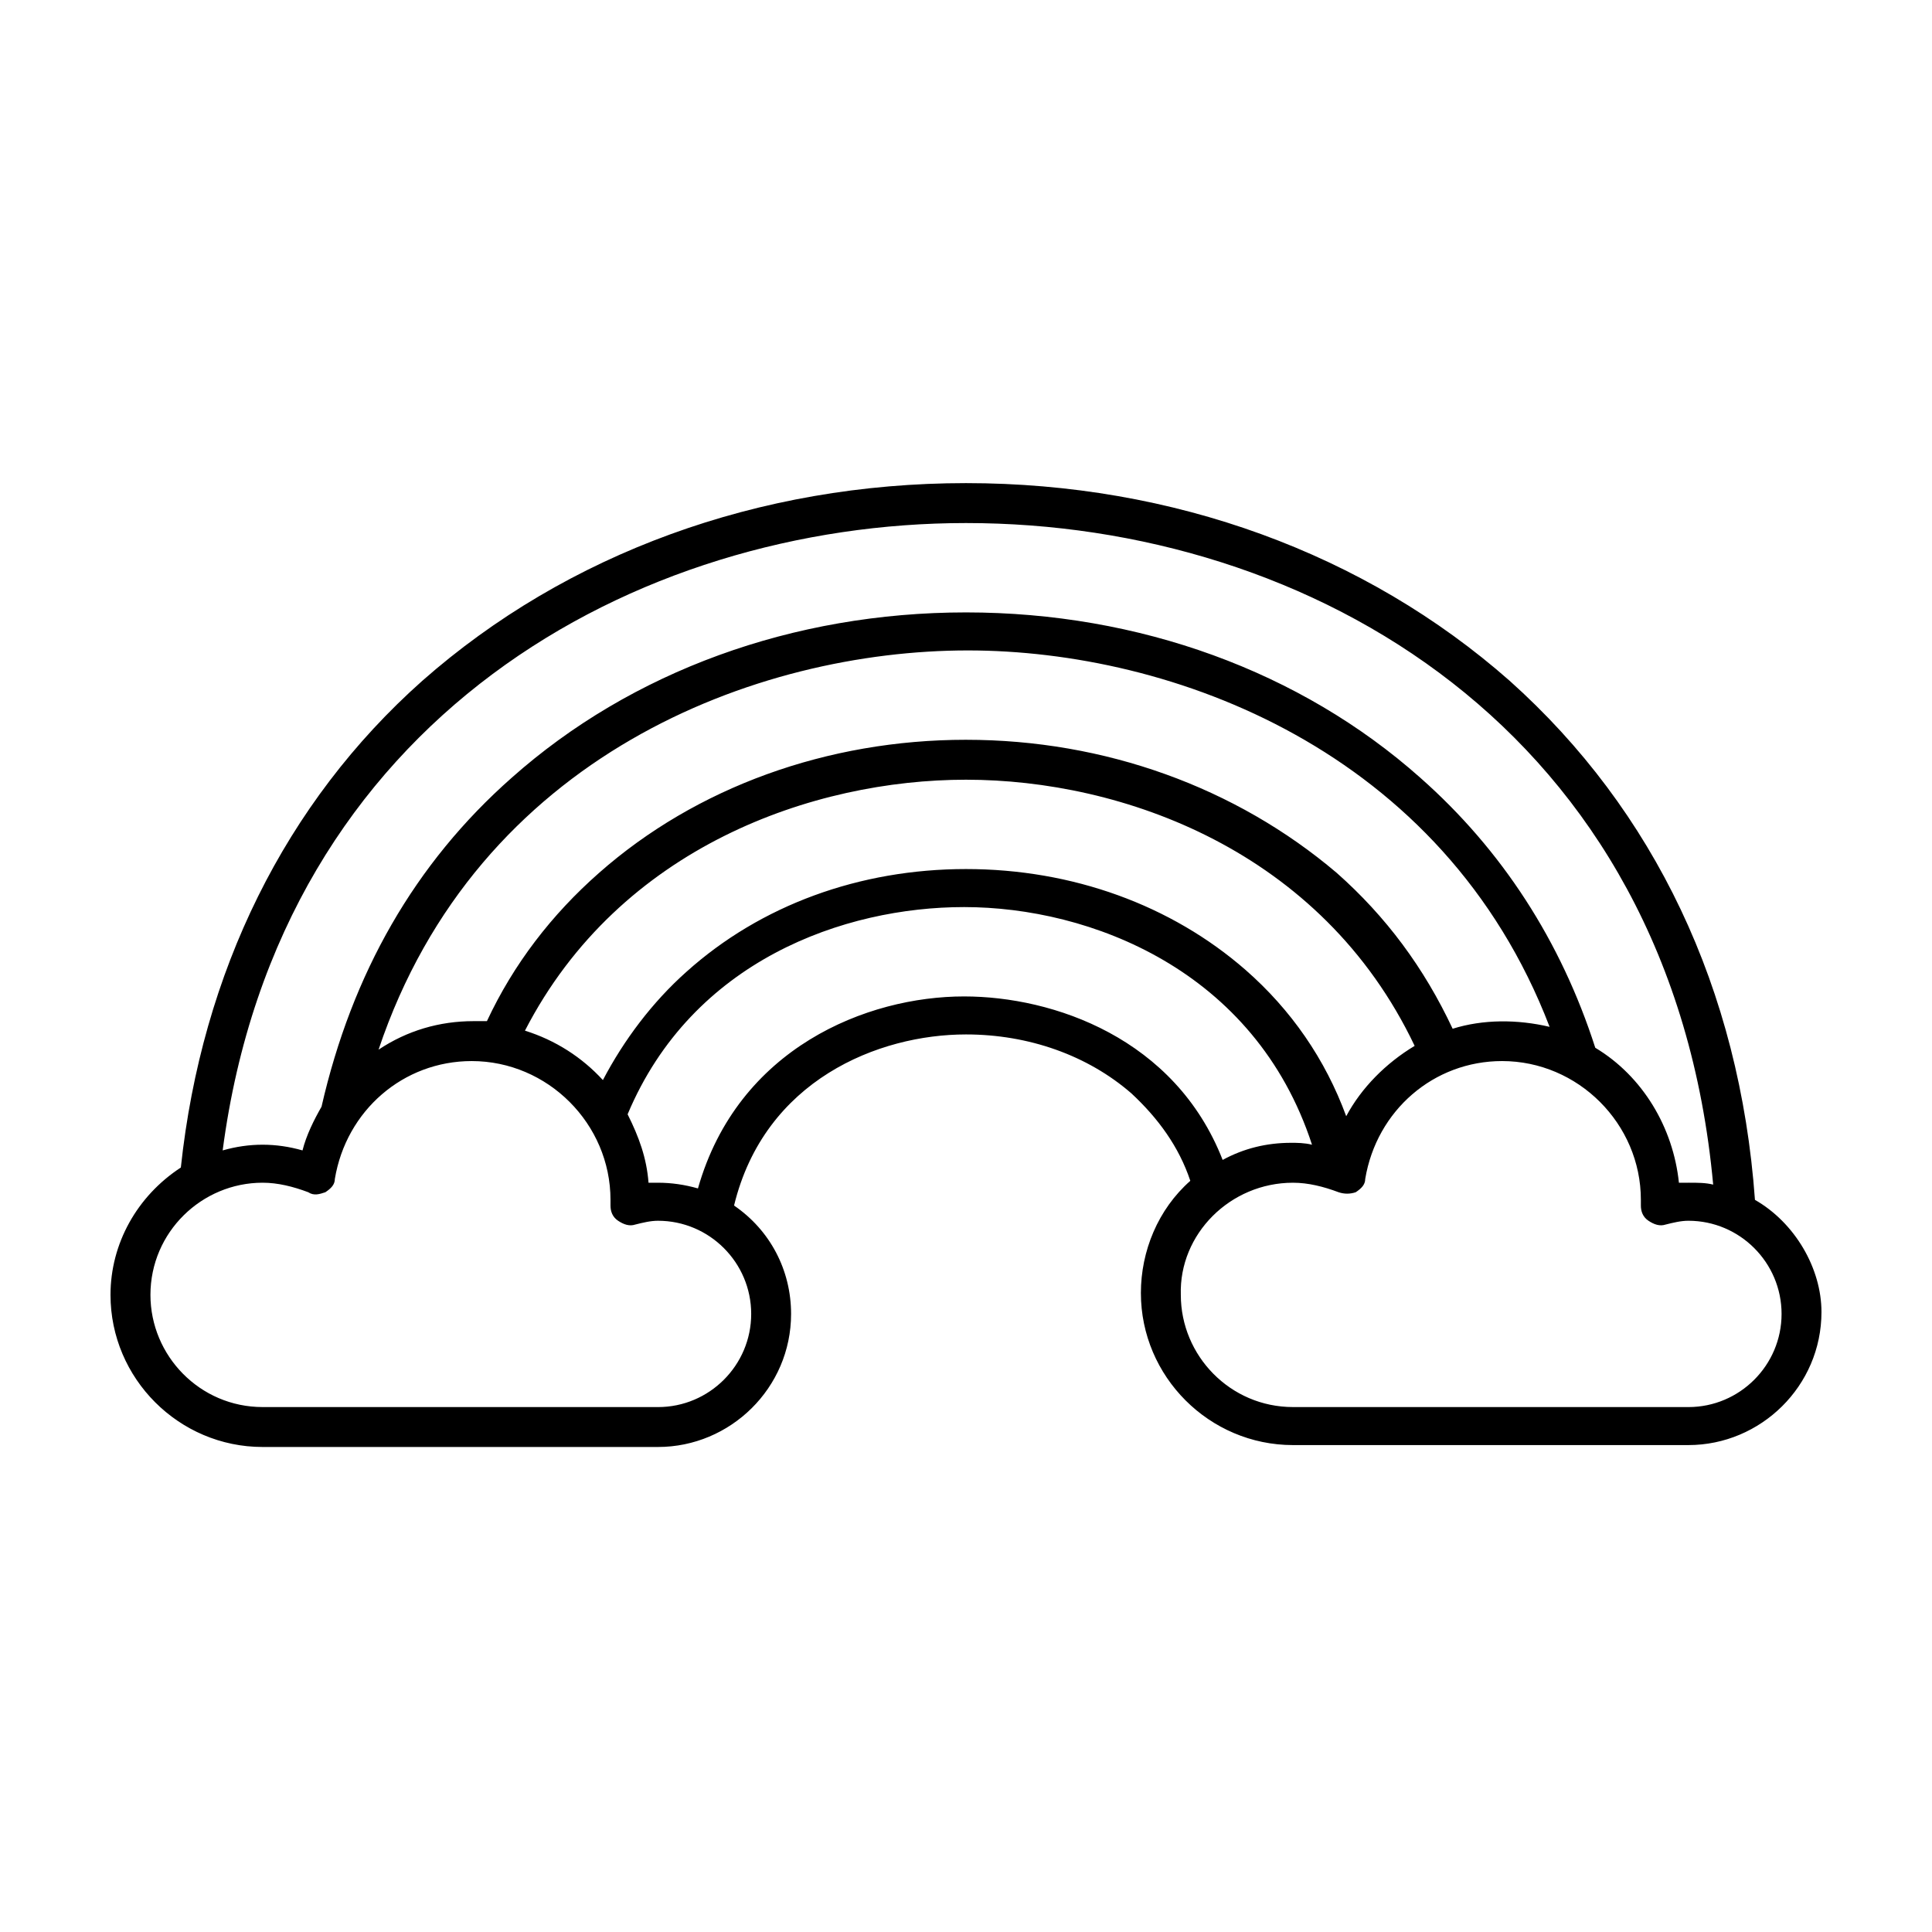
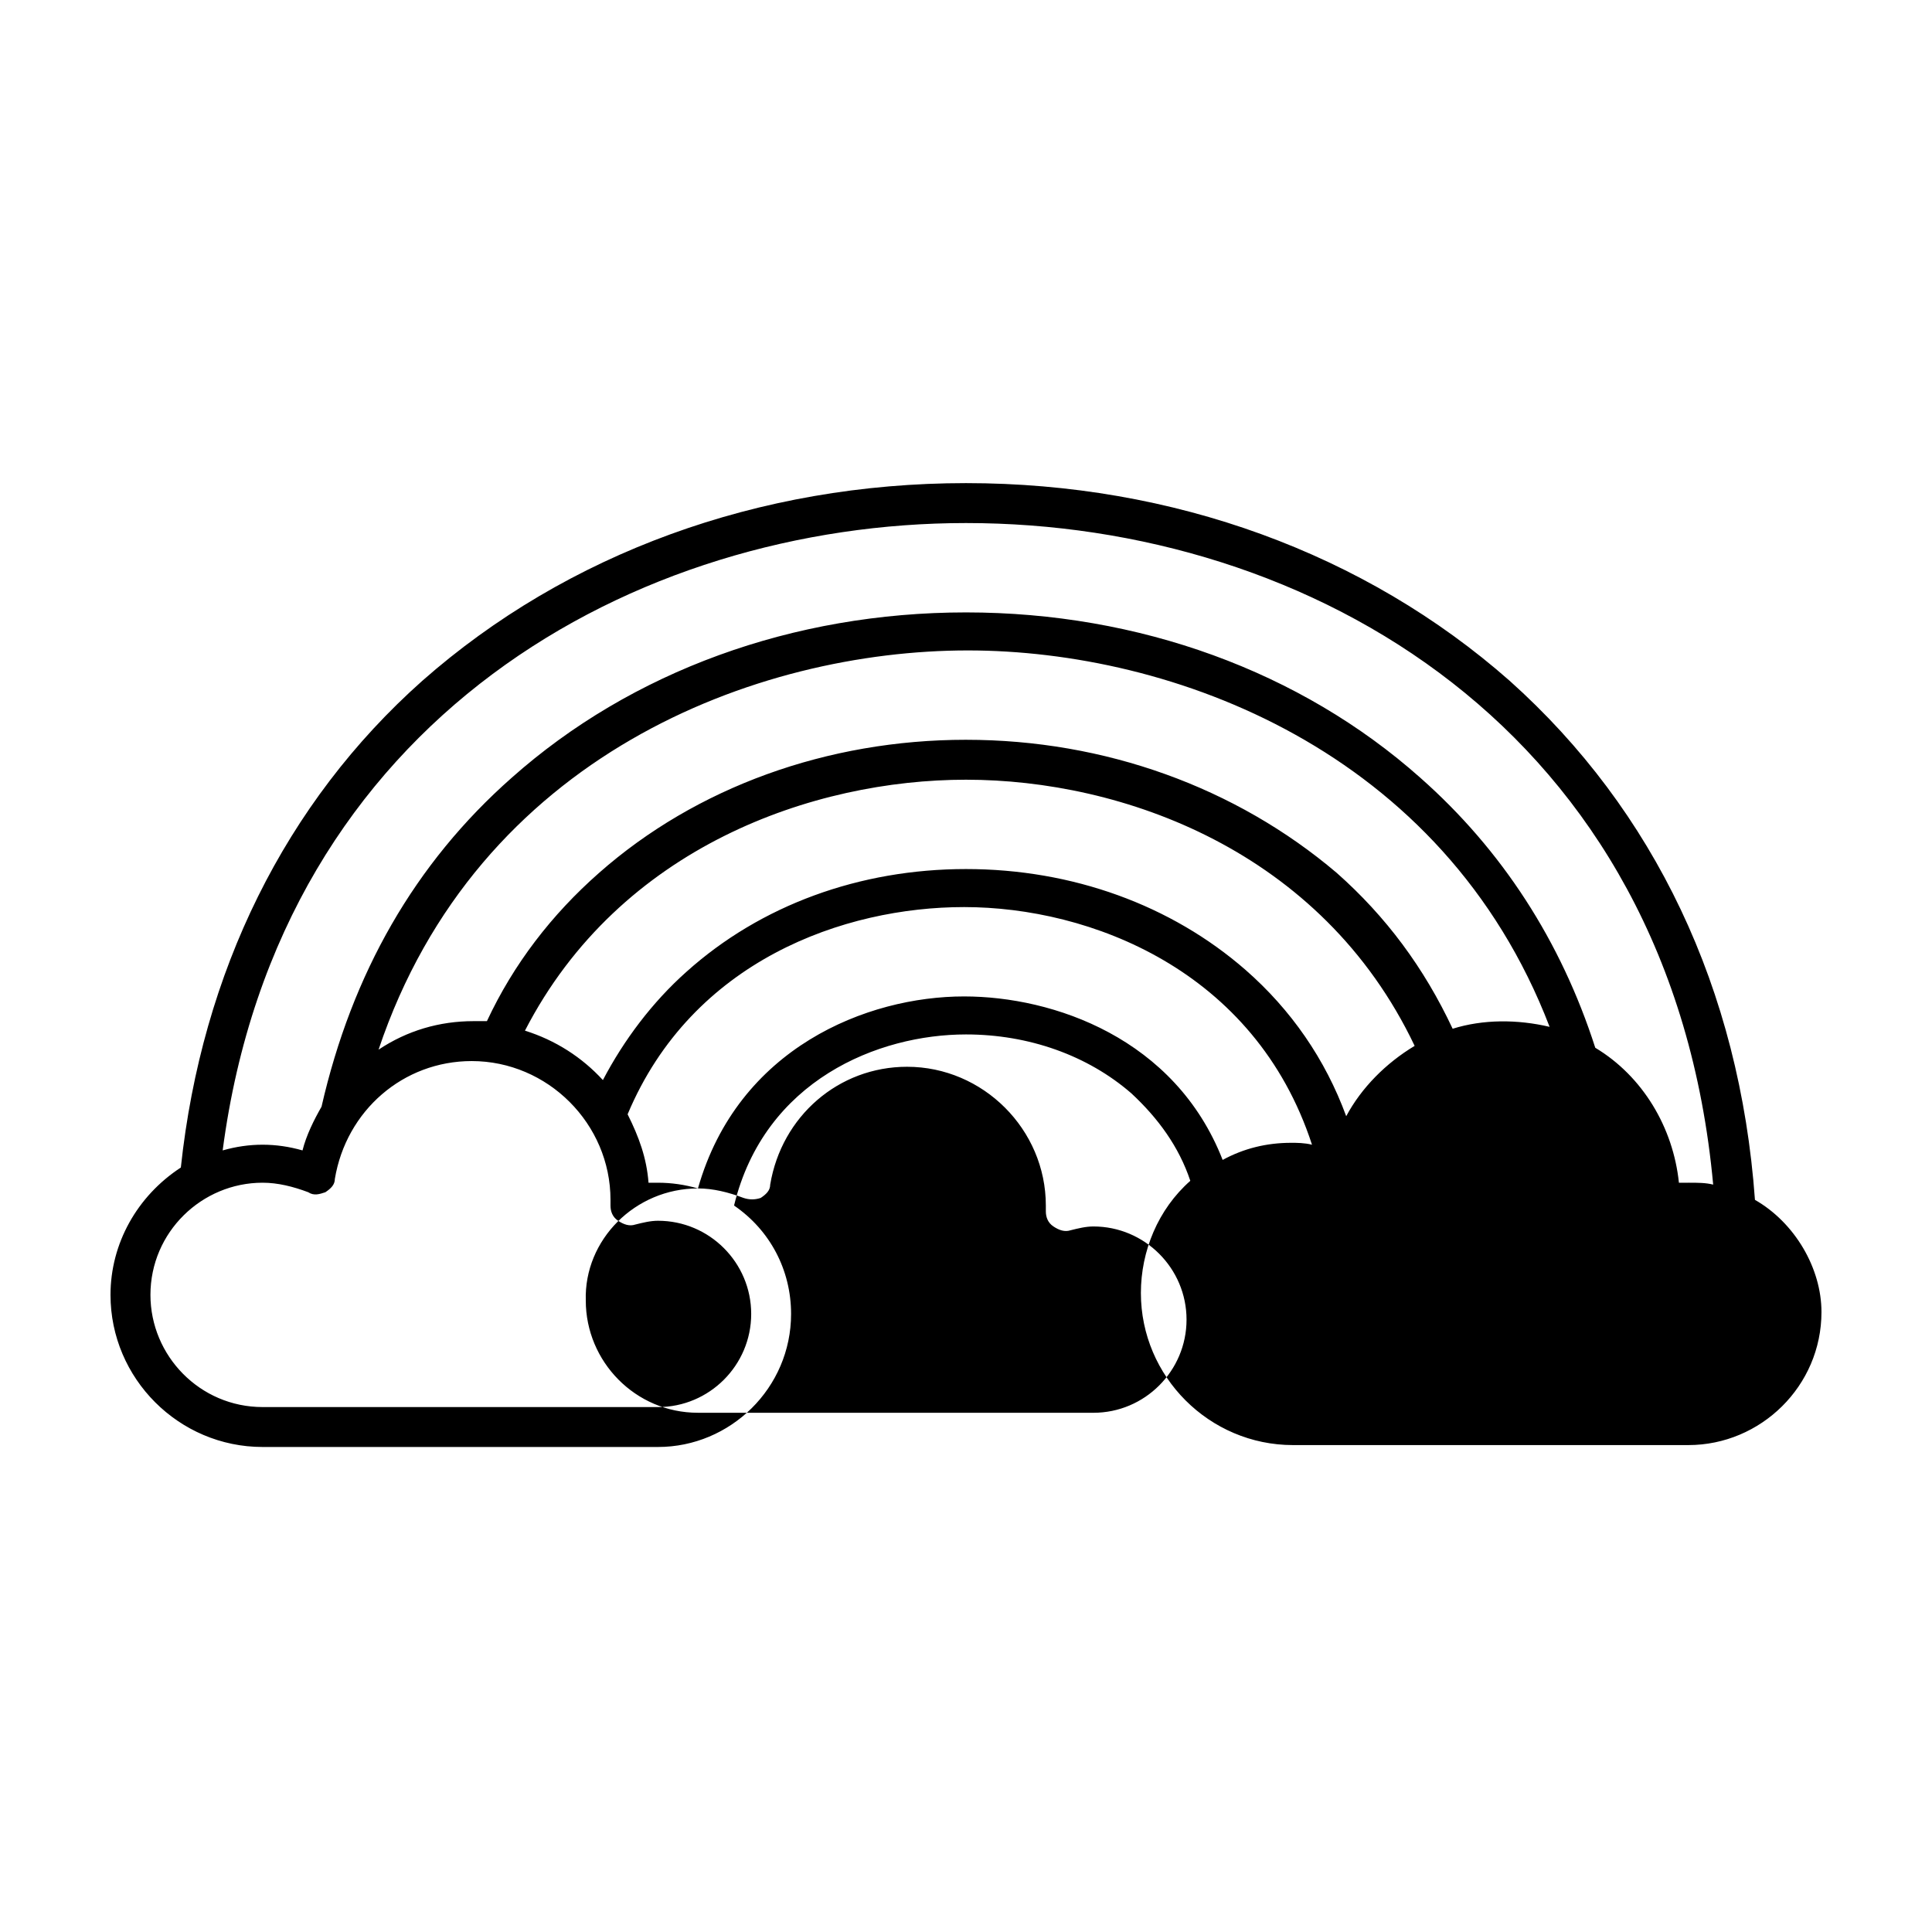
<svg xmlns="http://www.w3.org/2000/svg" fill="#000000" width="800px" height="800px" version="1.1" viewBox="144 144 512 512">
-   <path d="m609.08 461.97c-4.031-55.922-26.703-103.28-64.992-137.54-38.289-33.758-89.172-52.398-144.09-52.398s-105.8 18.641-144.09 52.395c-36.277 32.246-58.441 77.086-63.984 128.98-11.586 7.559-18.641 20.152-18.641 33.754 0 22.168 18.137 40.305 40.305 40.305h104.79c19.145 0 35.266-15.617 35.266-35.266 0-11.586-5.543-22.168-15.113-28.719 8.062-33.25 38.289-45.344 61.465-45.344 16.625 0 32.242 5.543 43.832 15.617 7.055 6.551 12.594 14.105 15.617 23.176-8.566 7.559-13.098 18.641-13.098 29.727 0 22.168 18.137 40.305 40.305 40.305h104.79c19.145 0 35.266-15.617 35.266-35.266 0-11.586-7.051-23.68-17.633-29.723zm-209.08-121.92c-36.777 0-71.539 12.594-97.234 35.266-12.594 11.082-22.672 24.184-29.727 39.297h-3.527c-9.07 0-17.633 2.519-25.191 7.559 26.199-78.09 100.26-105.8 156.18-105.8 53.906 0 125.95 26.199 154.16 99.754-8.566-2.016-17.633-2.016-25.695 0.504-7.559-16.121-17.633-29.727-30.73-41.312-26.699-22.672-61.461-35.266-98.238-35.266zm0 34.258c-28.215 0-54.41 9.574-74.059 27.207-9.07 8.062-16.625 18.137-22.168 28.719-5.543-6.047-12.594-10.578-20.656-13.098 25.191-48.871 76.578-66.504 116.88-66.504 41.312 0 94.211 18.641 118.9 70.535-7.559 4.535-14.105 11.082-18.137 18.641-5.543-15.113-14.609-28.215-26.703-38.793-19.648-17.137-45.848-26.707-74.059-26.707zm191.45 83.129h-2.519c-1.512-14.609-9.574-28.215-22.168-35.77-9.07-28.215-24.688-52.395-46.352-71.539-31.738-28.215-74.562-43.832-120.41-43.832s-88.672 15.617-120.41 43.832c-25.695 22.672-42.32 51.891-50.383 87.16-2.016 3.527-4.031 7.559-5.039 11.586-7.055-2.016-14.105-2.016-21.16 0 15.121-114.87 109.84-166.26 197-166.26 90.688 0 186.91 54.41 198 175.32-2.016-0.5-4.031-0.5-6.551-0.5zm-361.23 2.519c1.512-1.008 2.519-2.016 2.519-3.527 3.023-18.137 18.137-31.234 36.273-31.234 20.152 0 36.777 16.625 36.777 36.777v0.504 1.008c0 1.512 0.504 3.023 2.016 4.031 1.512 1.008 3.023 1.512 4.535 1.008 2.016-0.504 4.031-1.008 6.047-1.008 13.602 0 24.688 11.082 24.688 24.688 0 13.602-11.082 24.688-24.688 24.688l-104.79-0.004c-16.625 0-29.727-13.602-29.727-29.727 0-16.625 13.602-29.727 29.727-29.727 4.031 0 8.062 1.008 12.09 2.519 1.512 1.012 3.023 0.508 4.535 0.004zm98.746-1.008c-3.527-1.008-7.055-1.512-10.578-1.512h-2.519c-0.504-6.551-2.519-12.09-5.543-18.137 17.129-40.809 57.434-54.914 89.176-54.914 33.25 0 77.082 16.625 92.195 62.977-2.016-0.504-4.031-0.504-5.543-0.504-6.551 0-12.594 1.512-18.137 4.535-12.594-32.242-44.84-43.328-68.52-43.328-25.691-0.004-59.949 13.602-70.531 50.883zm157.69-1.512c4.031 0 8.062 1.008 12.09 2.519 1.512 0.504 3.023 0.504 4.535 0 1.512-1.008 2.519-2.016 2.519-3.527 3.023-18.137 18.137-31.234 36.273-31.234 20.152 0 36.777 16.625 36.777 36.777v0.504 1.008c0 1.512 0.504 3.023 2.016 4.031 1.512 1.008 3.023 1.512 4.535 1.008 2.016-0.504 4.031-1.008 6.047-1.008 13.602 0 24.688 11.082 24.688 24.688 0 13.602-11.082 24.688-24.688 24.688l-104.79-0.004c-16.625 0-29.727-13.602-29.727-29.727-0.5-16.121 13.102-29.723 29.727-29.723z" />
+   <path d="m609.08 461.97c-4.031-55.922-26.703-103.28-64.992-137.54-38.289-33.758-89.172-52.398-144.09-52.398s-105.8 18.641-144.09 52.395c-36.277 32.246-58.441 77.086-63.984 128.98-11.586 7.559-18.641 20.152-18.641 33.754 0 22.168 18.137 40.305 40.305 40.305h104.79c19.145 0 35.266-15.617 35.266-35.266 0-11.586-5.543-22.168-15.113-28.719 8.062-33.25 38.289-45.344 61.465-45.344 16.625 0 32.242 5.543 43.832 15.617 7.055 6.551 12.594 14.105 15.617 23.176-8.566 7.559-13.098 18.641-13.098 29.727 0 22.168 18.137 40.305 40.305 40.305h104.79c19.145 0 35.266-15.617 35.266-35.266 0-11.586-7.051-23.68-17.633-29.723zm-209.08-121.92c-36.777 0-71.539 12.594-97.234 35.266-12.594 11.082-22.672 24.184-29.727 39.297h-3.527c-9.07 0-17.633 2.519-25.191 7.559 26.199-78.09 100.26-105.8 156.18-105.8 53.906 0 125.95 26.199 154.16 99.754-8.566-2.016-17.633-2.016-25.695 0.504-7.559-16.121-17.633-29.727-30.73-41.312-26.699-22.672-61.461-35.266-98.238-35.266zm0 34.258c-28.215 0-54.41 9.574-74.059 27.207-9.07 8.062-16.625 18.137-22.168 28.719-5.543-6.047-12.594-10.578-20.656-13.098 25.191-48.871 76.578-66.504 116.88-66.504 41.312 0 94.211 18.641 118.9 70.535-7.559 4.535-14.105 11.082-18.137 18.641-5.543-15.113-14.609-28.215-26.703-38.793-19.648-17.137-45.848-26.707-74.059-26.707zm191.45 83.129h-2.519c-1.512-14.609-9.574-28.215-22.168-35.77-9.07-28.215-24.688-52.395-46.352-71.539-31.738-28.215-74.562-43.832-120.41-43.832s-88.672 15.617-120.41 43.832c-25.695 22.672-42.32 51.891-50.383 87.16-2.016 3.527-4.031 7.559-5.039 11.586-7.055-2.016-14.105-2.016-21.16 0 15.121-114.87 109.84-166.26 197-166.26 90.688 0 186.91 54.41 198 175.32-2.016-0.5-4.031-0.5-6.551-0.5zm-361.23 2.519c1.512-1.008 2.519-2.016 2.519-3.527 3.023-18.137 18.137-31.234 36.273-31.234 20.152 0 36.777 16.625 36.777 36.777v0.504 1.008c0 1.512 0.504 3.023 2.016 4.031 1.512 1.008 3.023 1.512 4.535 1.008 2.016-0.504 4.031-1.008 6.047-1.008 13.602 0 24.688 11.082 24.688 24.688 0 13.602-11.082 24.688-24.688 24.688l-104.79-0.004c-16.625 0-29.727-13.602-29.727-29.727 0-16.625 13.602-29.727 29.727-29.727 4.031 0 8.062 1.008 12.09 2.519 1.512 1.012 3.023 0.508 4.535 0.004zm98.746-1.008c-3.527-1.008-7.055-1.512-10.578-1.512h-2.519c-0.504-6.551-2.519-12.09-5.543-18.137 17.129-40.809 57.434-54.914 89.176-54.914 33.25 0 77.082 16.625 92.195 62.977-2.016-0.504-4.031-0.504-5.543-0.504-6.551 0-12.594 1.512-18.137 4.535-12.594-32.242-44.84-43.328-68.52-43.328-25.691-0.004-59.949 13.602-70.531 50.883zc4.031 0 8.062 1.008 12.09 2.519 1.512 0.504 3.023 0.504 4.535 0 1.512-1.008 2.519-2.016 2.519-3.527 3.023-18.137 18.137-31.234 36.273-31.234 20.152 0 36.777 16.625 36.777 36.777v0.504 1.008c0 1.512 0.504 3.023 2.016 4.031 1.512 1.008 3.023 1.512 4.535 1.008 2.016-0.504 4.031-1.008 6.047-1.008 13.602 0 24.688 11.082 24.688 24.688 0 13.602-11.082 24.688-24.688 24.688l-104.79-0.004c-16.625 0-29.727-13.602-29.727-29.727-0.5-16.121 13.102-29.723 29.727-29.723z" />
</svg>